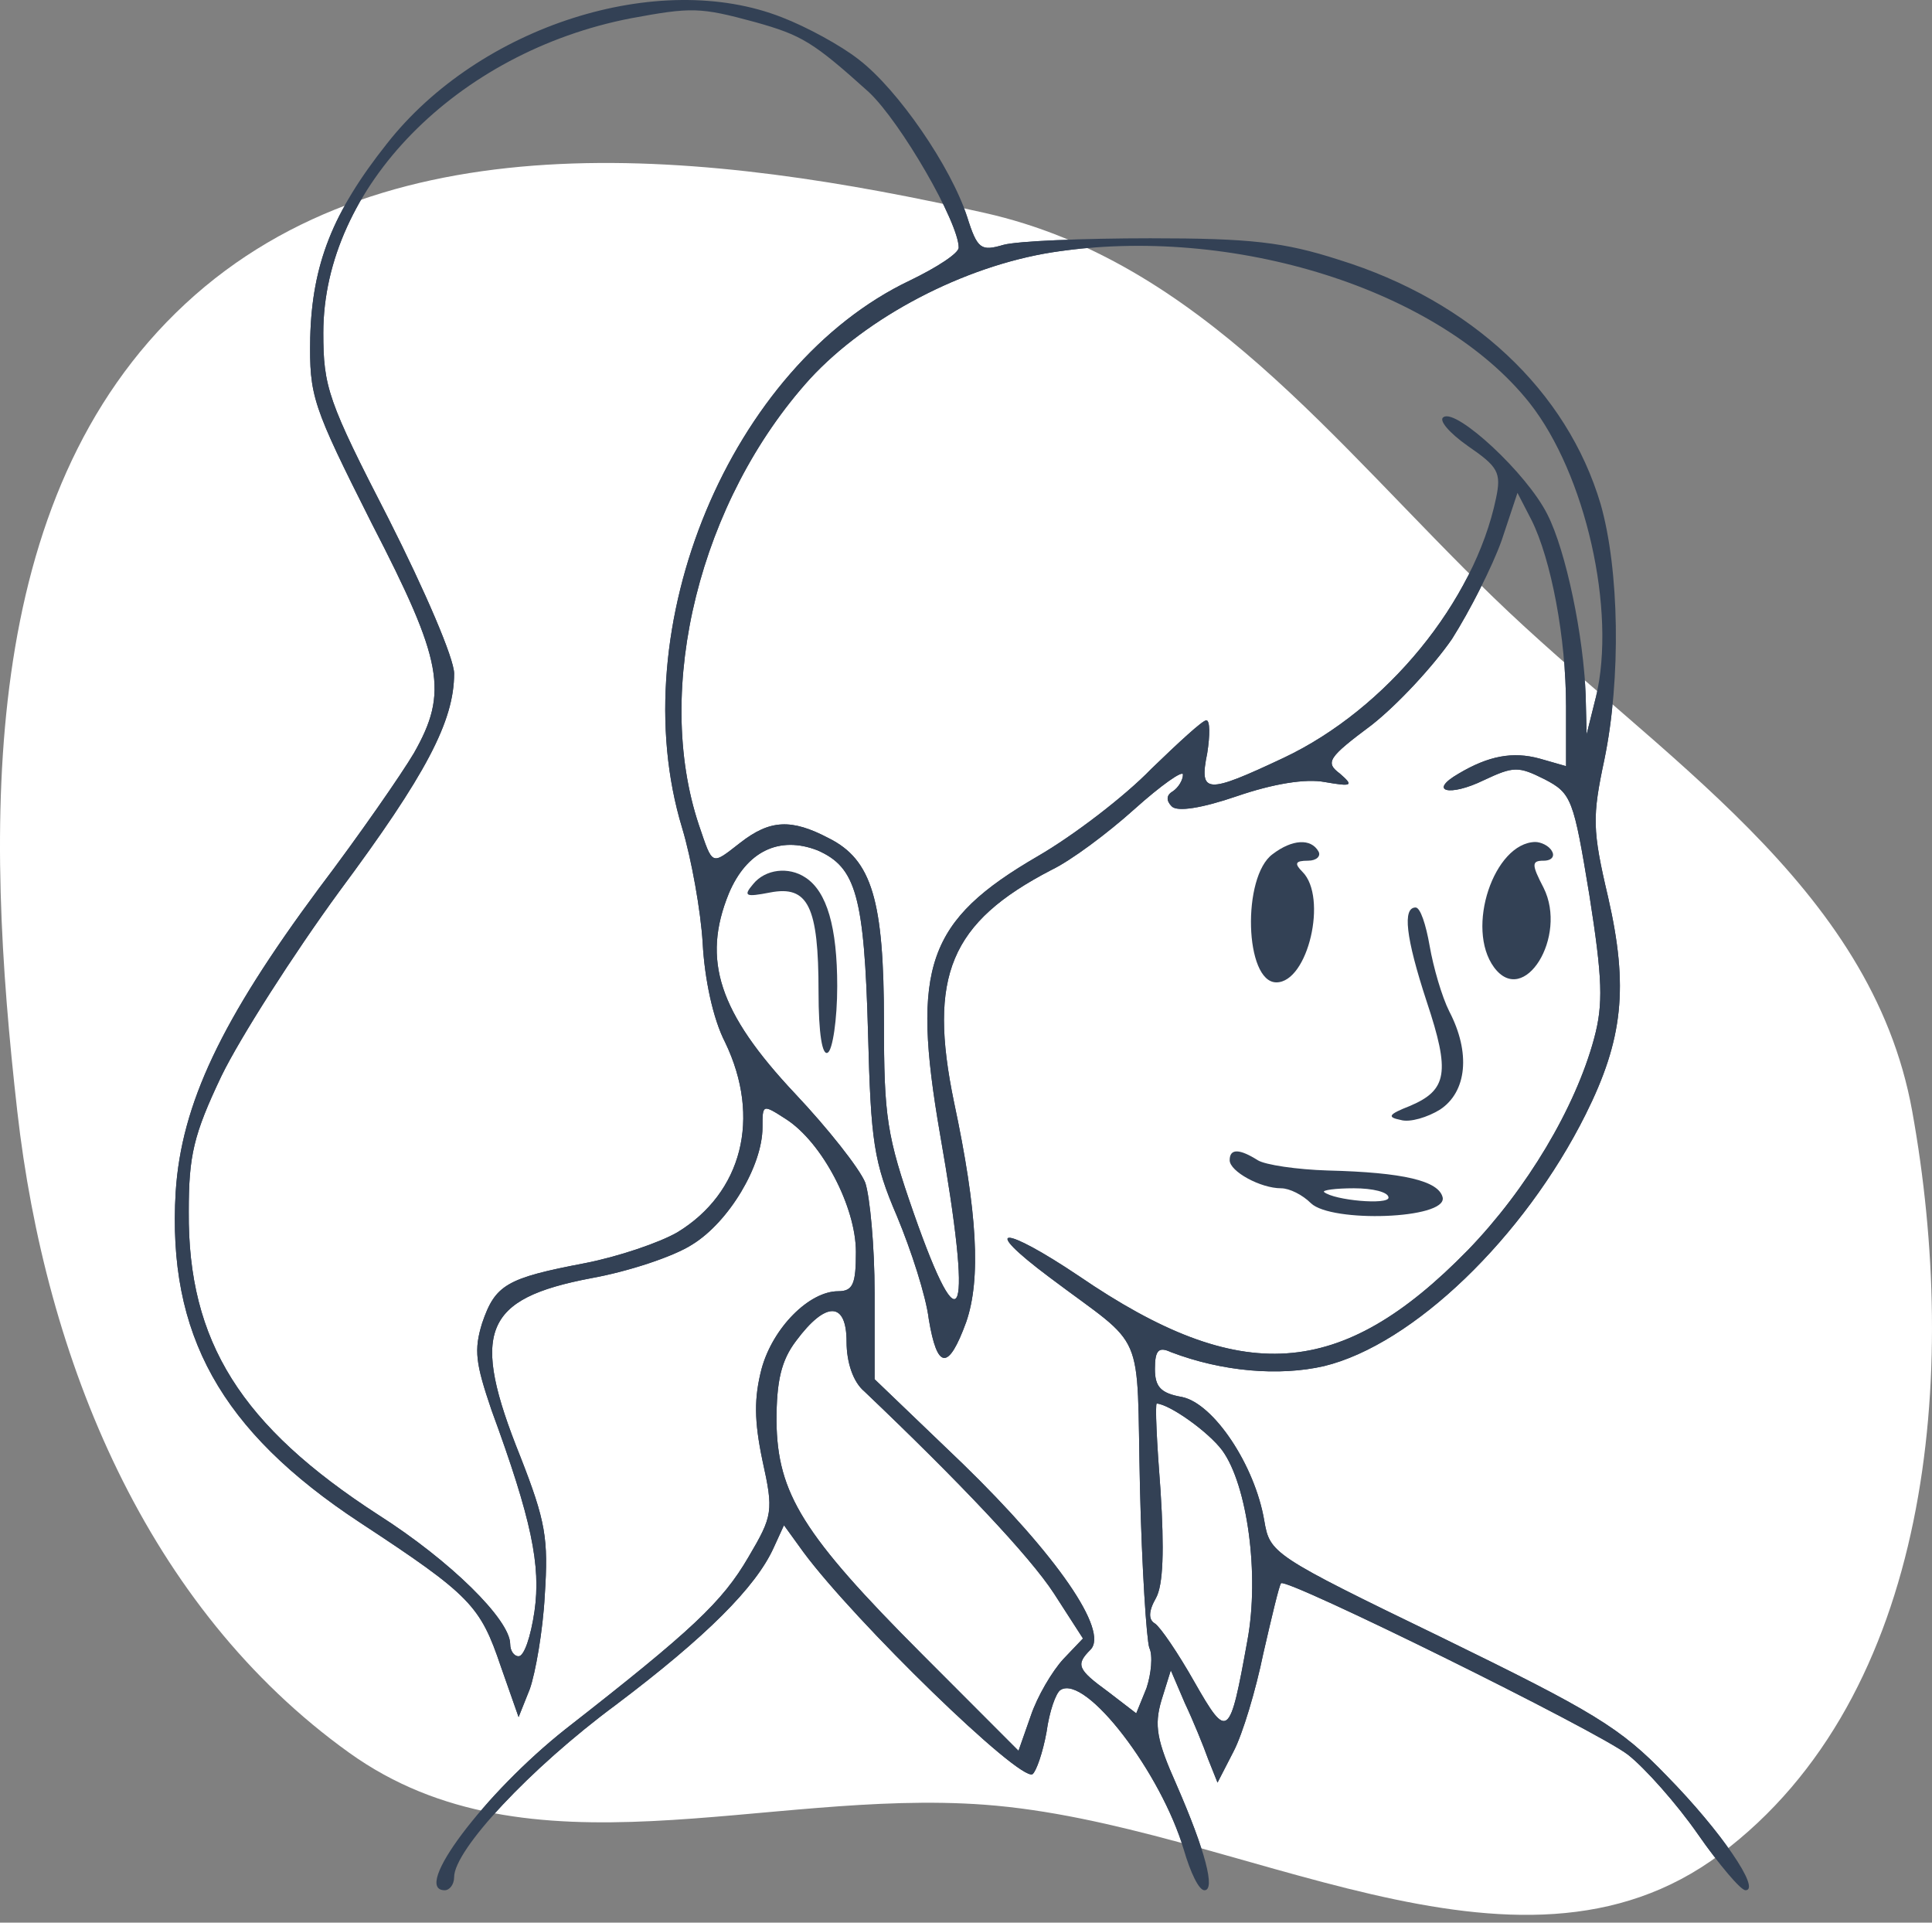
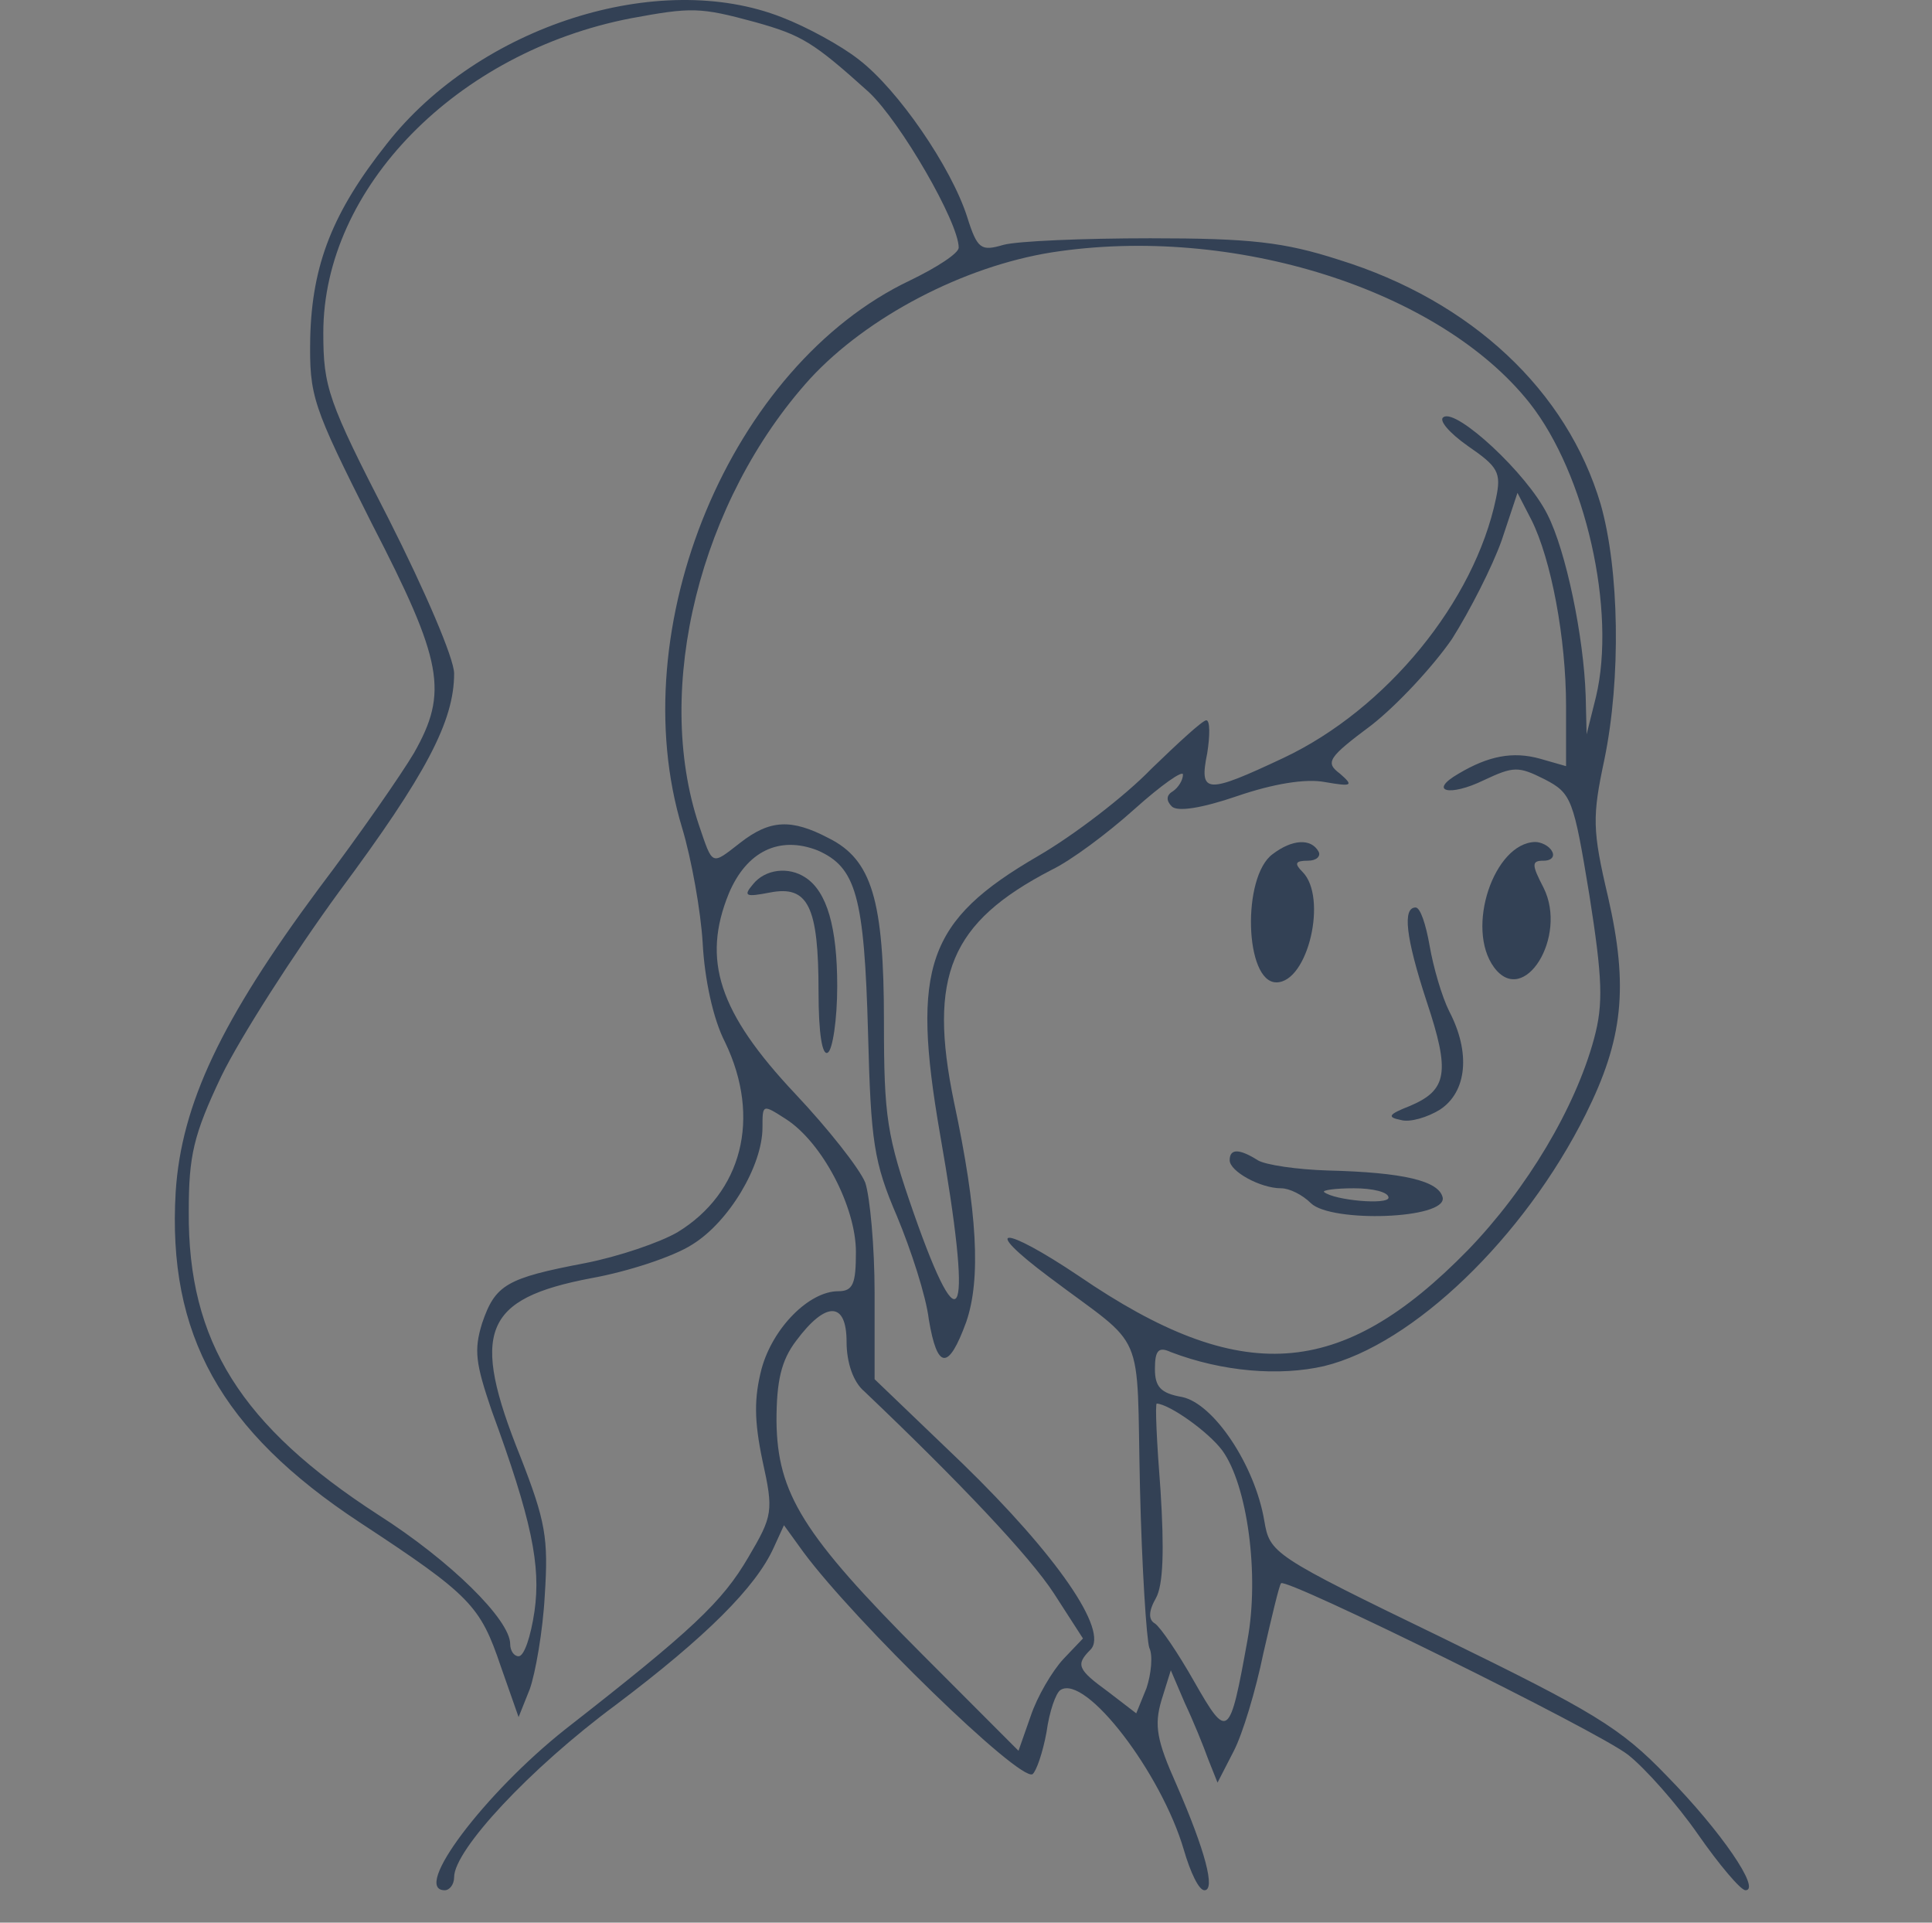
<svg xmlns="http://www.w3.org/2000/svg" width="200" height="199" viewBox="0 0 200 199" fill="none">
  <rect x="0" y="0" width="200" height="199" fill="#808080" stroke="none" />
  <g clip-path="url(#clip0_119_838)">
-     <path fill-rule="evenodd" clip-rule="evenodd" d="M101.923 186.797C79.121 185.111 54.803 194.792 36.16 181.427C15.192 166.396 4.709 140.813 1.788 115.013C-1.541 85.616 -2.389 51.477 19.179 31.451C40.42 11.728 73.756 15.716 101.923 22.035C124.173 27.026 138.137 45.895 154.59 61.825C171.654 78.347 193.711 91.526 197.951 115.013C202.844 142.11 200 175.536 178.079 191.923C156.821 207.814 128.301 188.748 101.923 186.797Z" fill="white" />
    <path d="M80.963 1.8C83.478 2.769 87.057 4.706 88.894 6.159C92.957 9.259 98.471 17.3 100.115 22.435C101.179 25.825 101.566 26.019 103.887 25.341C105.338 24.953 112.109 24.663 119.074 24.663C129.424 24.663 132.906 25.05 138.613 26.891C152.348 31.154 162.215 40.454 165.697 52.176C167.631 58.957 167.825 70.195 166.084 78.623C164.826 84.533 164.826 85.889 166.471 92.864C168.599 102.164 168.018 107.589 164.149 115.339C157.765 128.127 146.255 139.171 137.065 141.399C132.422 142.465 126.522 141.98 121.202 139.946C119.944 139.365 119.557 139.752 119.557 141.69C119.557 143.53 120.138 144.209 122.363 144.596C125.651 145.274 129.907 151.668 130.875 157.384C131.455 160.774 131.648 160.968 149.253 169.493C164.923 177.147 167.728 178.794 172.565 183.831C178.175 189.547 182.334 195.65 180.69 195.65C180.206 195.65 177.981 193.034 175.757 189.837C173.532 186.64 170.243 182.959 168.502 181.603C165.213 179.084 133.196 163.293 132.616 163.874C132.422 164.068 131.648 167.362 130.778 171.14C130.004 174.918 128.65 179.472 127.683 181.312L126.038 184.509L125.071 182.087C124.587 180.731 123.523 178.115 122.653 176.275L121.202 172.884L120.235 175.984C119.461 178.6 119.751 180.15 121.782 184.703C124.781 191.581 125.845 195.65 124.684 195.65C124.104 195.65 123.233 193.809 122.556 191.484C120.235 183.54 112.4 173.272 109.788 174.918C109.304 175.209 108.627 177.147 108.337 179.278C107.95 181.409 107.273 183.347 106.886 183.637C105.532 184.412 88.508 167.846 83.188 160.678L81.156 157.868L80.092 160.193C78.254 164.262 73.128 169.396 63.745 176.468C54.846 183.056 47.011 191.484 47.011 194.294C47.011 195.069 46.528 195.65 46.044 195.65C42.562 195.65 50.203 185.575 58.522 178.987C71.677 168.718 74.772 165.812 77.481 161.162C79.996 156.899 80.092 156.415 78.932 151.184C78.061 147.018 78.061 144.693 78.835 141.69C79.996 137.427 83.768 133.649 86.766 133.649C88.314 133.649 88.604 132.874 88.604 129.58C88.604 124.93 85.122 118.246 81.35 115.824C78.932 114.274 78.932 114.274 78.932 116.696C78.932 120.667 75.449 126.48 71.677 128.805C69.742 130.065 65.003 131.615 61.23 132.293C50.01 134.424 48.656 137.815 53.879 150.796C56.49 157.481 56.781 159.224 56.394 165.134C56.2 168.815 55.426 173.175 54.846 174.822L53.685 177.728L51.848 172.497C49.72 166.2 48.752 165.134 37.242 157.577C22.829 148.084 17.316 138.105 18.186 123.38C18.767 114.274 22.926 105.555 32.986 91.992C37.242 86.373 41.594 80.076 42.852 77.945C46.431 71.648 45.85 68.451 38.499 54.21C32.308 41.907 32.018 41.035 32.115 34.932C32.308 27.375 34.436 21.95 40.047 14.878C49.623 2.672 68.195 -3.238 80.963 1.8ZM65.293 1.897C47.301 5.384 33.469 19.431 33.469 34.447C33.469 40.066 33.953 41.519 40.24 53.726C44.013 61.185 47.011 68.16 47.011 69.71C47.011 74.651 44.109 80.173 35.114 92.283C30.374 98.773 24.86 107.395 22.926 111.367C20.024 117.471 19.54 119.602 19.54 125.415C19.444 138.88 24.957 147.599 39.176 156.802C46.624 161.549 52.815 167.653 52.815 170.171C52.815 170.85 53.202 171.431 53.685 171.431C54.266 171.431 54.943 169.396 55.33 166.781C56.007 162.034 55.04 157.287 50.88 145.952C49.236 141.108 49.042 139.752 49.913 136.943C51.267 132.971 52.428 132.293 60.553 130.743C64.035 130.065 68.291 128.611 70.129 127.546C76.804 123.477 78.835 115.727 75.062 107.88C73.805 105.458 72.934 101.292 72.741 97.611C72.547 94.317 71.58 88.892 70.613 85.695C64.326 64.963 75.643 37.838 94.215 29.022C97.02 27.666 99.244 26.213 99.244 25.631C99.244 23.016 93.247 12.65 89.959 9.55C84.155 4.319 82.994 3.641 78.158 2.284C72.451 0.734 71.58 0.734 65.293 1.897ZM108.917 26.116C99.728 27.569 89.765 32.8 83.865 39.194C72.451 51.788 67.614 71.26 72.354 85.404C73.805 89.667 73.612 89.57 76.61 87.245C79.706 84.823 81.93 84.726 85.799 86.761C90.249 88.989 91.506 93.155 91.506 105.748C91.506 115.63 91.796 117.567 94.602 125.608C99.631 139.946 100.695 136.652 97.31 117.374C94.311 100.033 95.956 95.286 107.466 88.601C111.142 86.47 116.462 82.401 119.171 79.592C121.976 76.879 124.491 74.554 124.877 74.554C125.264 74.554 125.264 76.104 124.974 77.945C124.104 82.207 124.877 82.207 132.906 78.429C143.546 73.392 152.639 62.251 154.863 51.595C155.444 48.882 155.057 48.301 151.961 46.169C150.027 44.813 148.866 43.457 149.447 43.166C150.801 42.294 158.055 48.979 160.183 53.241C162.118 57.02 163.956 65.932 164.149 72.035L164.246 76.007L165.213 72.132C167.341 63.22 164.149 49.076 158.345 41.713C149.06 29.991 127.683 23.21 108.917 26.116ZM150.317 66.126C148.383 68.935 144.707 72.907 141.998 75.039C137.452 78.429 137.162 78.914 138.71 80.076C140.161 81.336 139.967 81.433 137.162 80.948C135.131 80.561 131.745 81.142 128.069 82.401C124.394 83.661 121.879 84.048 121.299 83.467C120.718 82.886 120.718 82.304 121.395 81.917C121.976 81.529 122.459 80.754 122.459 80.173C122.459 79.689 120.235 81.239 117.429 83.757C114.624 86.276 110.852 89.086 108.821 90.055C98.374 95.48 96.052 101.002 98.761 114.08C101.179 125.415 101.566 132.39 100.018 136.846C98.18 141.884 97.02 141.787 96.149 136.555C95.859 134.133 94.311 129.386 92.86 125.899C90.442 120.28 90.152 118.149 89.862 107.008C89.475 92.67 88.604 89.764 84.638 88.02C80.673 86.47 77.287 88.117 75.449 92.476C72.644 99.355 74.385 104.78 82.317 113.208C85.703 116.793 88.991 120.958 89.572 122.411C90.055 123.864 90.539 128.999 90.539 133.843V142.755L99.631 151.474C109.401 160.968 114.818 168.815 112.883 170.753C111.336 172.303 111.529 172.787 114.721 175.112L117.623 177.34L118.687 174.725C119.171 173.272 119.364 171.334 118.977 170.559C118.687 169.687 118.203 162.228 118.01 153.993C117.623 137.04 118.784 139.849 108.627 132.196C101.372 126.771 103.791 126.771 111.723 132.099C128.456 143.53 138.806 142.852 151.961 129.386C158.055 123.09 163.085 114.661 165.02 107.492C165.987 103.908 165.89 101.292 164.536 92.67C162.892 82.692 162.698 82.111 159.893 80.657C157.185 79.301 156.701 79.301 153.606 80.754C150.027 82.498 147.802 81.917 150.994 80.076C154.089 78.236 156.604 77.751 159.409 78.526L162.118 79.301V73.101C162.118 66.029 160.57 57.891 158.539 53.823L157.088 51.013L155.444 55.954C154.476 58.666 152.155 63.22 150.317 66.126ZM82.414 138.783C80.866 140.818 80.382 142.949 80.382 147.115C80.479 154.574 83.091 158.837 95.472 171.237L105.435 181.215L106.693 177.631C107.37 175.597 108.917 172.981 110.078 171.721L112.109 169.59L109.111 164.94C106.596 161.065 99.244 153.315 89.475 144.015C88.314 143.046 87.637 141.012 87.637 138.88C87.637 134.715 85.509 134.618 82.414 138.783ZM120.138 154.284C120.525 160.387 120.428 164.068 119.654 165.424C118.88 166.781 118.88 167.653 119.557 168.04C120.138 168.428 121.976 171.14 123.62 174.046C127.102 180.15 127.296 179.956 129.133 169.784C130.391 163.003 129.133 153.702 126.522 150.118C125.071 148.181 121.105 145.371 119.751 145.274C119.557 145.274 119.751 149.343 120.138 154.284Z" fill="#334155" />
    <path d="M160.664 88.117C160.954 88.602 160.664 89.086 159.794 89.086C158.536 89.086 158.536 89.474 159.794 91.895C162.309 96.933 157.762 104.296 154.667 100.13C151.668 96.061 154.667 87.245 158.923 87.149C159.503 87.149 160.374 87.536 160.664 88.117Z" fill="#334155" />
    <path d="M136.482 88.117C136.772 88.602 136.289 89.086 135.418 89.086C134.064 89.086 133.967 89.377 134.838 90.249C137.449 92.864 135.418 101.68 132.129 101.68C128.841 101.68 128.55 90.733 131.742 88.408C133.774 86.858 135.708 86.761 136.482 88.117Z" fill="#334155" />
    <path d="M83.381 90.83C85.606 92.283 86.669 95.964 86.669 102.068C86.669 105.555 86.186 108.655 85.702 108.946C85.122 109.334 84.735 107.008 84.735 102.649C84.735 93.833 83.671 91.605 79.705 92.38C77.19 92.865 76.9 92.767 77.964 91.508C79.221 89.958 81.64 89.668 83.381 90.83Z" fill="#334155" />
    <path d="M147.996 97.902C148.383 100.13 149.253 103.133 150.027 104.683C152.252 108.946 151.865 113.014 149.06 114.855C147.802 115.63 145.965 116.211 144.997 115.921C143.546 115.63 143.74 115.339 145.965 114.467C149.834 112.821 150.124 110.98 147.706 103.714C145.481 96.933 145.191 93.93 146.545 93.93C147.029 93.93 147.609 95.673 147.996 97.902Z" fill="#334155" />
    <path d="M130.197 120.086C130.971 120.571 134.26 121.055 137.452 121.152C145.287 121.346 148.962 122.218 149.349 123.961C149.736 126.19 137.839 126.577 135.711 124.543C134.84 123.671 133.486 122.993 132.615 122.993C130.487 122.993 127.295 121.249 127.295 120.086C127.295 118.827 128.359 118.924 130.197 120.086ZM137.065 123.38C138.129 124.252 143.739 124.736 143.739 123.961C143.739 123.38 142.095 122.993 140.16 122.993C138.226 122.993 136.871 123.187 137.065 123.38Z" fill="#334155" />
    <mask id="mask0_119_838" style="mask-type:alpha" maskUnits="userSpaceOnUse" x="0" y="16" width="200" height="183">
-       <path fill-rule="evenodd" clip-rule="evenodd" d="M101.923 186.797C79.121 185.111 54.803 194.792 36.16 181.427C15.192 166.396 4.709 140.813 1.788 115.013C-1.541 85.616 -2.389 51.477 19.179 31.451C40.42 11.728 73.756 15.716 101.923 22.035C124.173 27.026 138.137 45.895 154.59 61.825C171.654 78.347 193.711 91.526 197.951 115.013C202.844 142.11 200 175.536 178.079 191.923C156.821 207.814 128.301 188.748 101.923 186.797Z" fill="url(#paint0_linear_119_838)" />
-     </mask>
+       </mask>
    <g mask="url(#mask0_119_838)">
-       <path d="M80.963 1.8C83.478 2.769 87.057 4.706 88.894 6.159C92.957 9.259 98.471 17.3 100.115 22.435C101.179 25.825 101.566 26.019 103.887 25.341C105.338 24.953 112.109 24.663 119.074 24.663C129.424 24.663 132.906 25.05 138.613 26.891C152.348 31.154 162.215 40.454 165.697 52.176C167.631 58.957 167.825 70.195 166.084 78.623C164.826 84.533 164.826 85.889 166.471 92.864C168.599 102.164 168.018 107.589 164.149 115.339C157.765 128.127 146.255 139.171 137.065 141.399C132.422 142.465 126.522 141.98 121.202 139.946C119.944 139.365 119.557 139.752 119.557 141.69C119.557 143.53 120.138 144.209 122.363 144.596C125.651 145.274 129.907 151.668 130.875 157.384C131.455 160.774 131.648 160.968 149.253 169.493C164.923 177.147 167.728 178.794 172.565 183.831C178.175 189.547 182.334 195.65 180.69 195.65C180.206 195.65 177.981 193.034 175.757 189.837C173.532 186.64 170.243 182.959 168.502 181.603C165.213 179.084 133.196 163.293 132.616 163.874C132.422 164.068 131.648 167.362 130.778 171.14C130.004 174.918 128.65 179.472 127.683 181.312L126.038 184.509L125.071 182.087C124.587 180.731 123.523 178.115 122.653 176.275L121.202 172.884L120.235 175.984C119.461 178.6 119.751 180.15 121.782 184.703C124.781 191.581 125.845 195.65 124.684 195.65C124.104 195.65 123.233 193.809 122.556 191.484C120.235 183.54 112.4 173.272 109.788 174.918C109.304 175.209 108.627 177.147 108.337 179.278C107.95 181.409 107.273 183.347 106.886 183.637C105.532 184.412 88.508 167.846 83.188 160.678L81.156 157.868L80.092 160.193C78.254 164.262 73.128 169.396 63.745 176.468C54.846 183.056 47.011 191.484 47.011 194.294C47.011 195.069 46.528 195.65 46.044 195.65C42.562 195.65 50.203 185.575 58.522 178.987C71.677 168.718 74.772 165.812 77.481 161.162C79.996 156.899 80.092 156.415 78.932 151.184C78.061 147.018 78.061 144.693 78.835 141.69C79.996 137.427 83.768 133.649 86.766 133.649C88.314 133.649 88.604 132.874 88.604 129.58C88.604 124.93 85.122 118.246 81.35 115.824C78.932 114.274 78.932 114.274 78.932 116.696C78.932 120.667 75.449 126.48 71.677 128.805C69.742 130.065 65.003 131.615 61.23 132.293C50.01 134.424 48.656 137.815 53.879 150.796C56.49 157.481 56.781 159.224 56.394 165.134C56.2 168.815 55.426 173.175 54.846 174.822L53.685 177.728L51.848 172.497C49.72 166.2 48.752 165.134 37.242 157.577C22.829 148.084 17.316 138.105 18.186 123.38C18.767 114.274 22.926 105.555 32.986 91.992C37.242 86.373 41.594 80.076 42.852 77.945C46.431 71.648 45.85 68.451 38.499 54.21C32.308 41.907 32.018 41.035 32.115 34.932C32.308 27.375 34.436 21.95 40.047 14.878C49.623 2.672 68.195 -3.238 80.963 1.8ZM65.293 1.897C47.301 5.384 33.469 19.431 33.469 34.447C33.469 40.066 33.953 41.519 40.24 53.726C44.013 61.185 47.011 68.16 47.011 69.71C47.011 74.651 44.109 80.173 35.114 92.283C30.374 98.773 24.86 107.395 22.926 111.367C20.024 117.471 19.54 119.602 19.54 125.415C19.444 138.88 24.957 147.599 39.176 156.802C46.624 161.549 52.815 167.653 52.815 170.171C52.815 170.85 53.202 171.431 53.685 171.431C54.266 171.431 54.943 169.396 55.33 166.781C56.007 162.034 55.04 157.287 50.88 145.952C49.236 141.108 49.042 139.752 49.913 136.943C51.267 132.971 52.428 132.293 60.553 130.743C64.035 130.065 68.291 128.611 70.129 127.546C76.804 123.477 78.835 115.727 75.062 107.88C73.805 105.458 72.934 101.292 72.741 97.611C72.547 94.317 71.58 88.892 70.613 85.695C64.326 64.963 75.643 37.838 94.215 29.022C97.02 27.666 99.244 26.213 99.244 25.631C99.244 23.016 93.247 12.65 89.959 9.55C84.155 4.319 82.994 3.641 78.158 2.284C72.451 0.734 71.58 0.734 65.293 1.897ZM108.917 26.116C99.728 27.569 89.765 32.8 83.865 39.194C72.451 51.788 67.614 71.26 72.354 85.404C73.805 89.667 73.612 89.57 76.61 87.245C79.706 84.823 81.93 84.726 85.799 86.761C90.249 88.989 91.506 93.155 91.506 105.748C91.506 115.63 91.796 117.567 94.602 125.608C99.631 139.946 100.695 136.652 97.31 117.374C94.311 100.033 95.956 95.286 107.466 88.601C111.142 86.47 116.462 82.401 119.171 79.592C121.976 76.879 124.491 74.554 124.877 74.554C125.264 74.554 125.264 76.104 124.974 77.945C124.104 82.207 124.877 82.207 132.906 78.429C143.546 73.392 152.639 62.251 154.863 51.595C155.444 48.882 155.057 48.301 151.961 46.169C150.027 44.813 148.866 43.457 149.447 43.166C150.801 42.294 158.055 48.979 160.183 53.241C162.118 57.02 163.956 65.932 164.149 72.035L164.246 76.007L165.213 72.132C167.341 63.22 164.149 49.076 158.345 41.713C149.06 29.991 127.683 23.21 108.917 26.116ZM150.317 66.126C148.383 68.935 144.707 72.907 141.998 75.039C137.452 78.429 137.162 78.914 138.71 80.076C140.161 81.336 139.967 81.433 137.162 80.948C135.131 80.561 131.745 81.142 128.069 82.401C124.394 83.661 121.879 84.048 121.299 83.467C120.718 82.886 120.718 82.304 121.395 81.917C121.976 81.529 122.459 80.754 122.459 80.173C122.459 79.689 120.235 81.239 117.429 83.757C114.624 86.276 110.852 89.086 108.821 90.055C98.374 95.48 96.052 101.002 98.761 114.08C101.179 125.415 101.566 132.39 100.018 136.846C98.18 141.884 97.02 141.787 96.149 136.555C95.859 134.133 94.311 129.386 92.86 125.899C90.442 120.28 90.152 118.149 89.862 107.008C89.475 92.67 88.604 89.764 84.638 88.02C80.673 86.47 77.287 88.117 75.449 92.476C72.644 99.355 74.385 104.78 82.317 113.208C85.703 116.793 88.991 120.958 89.572 122.411C90.055 123.864 90.539 128.999 90.539 133.843V142.755L99.631 151.474C109.401 160.968 114.818 168.815 112.883 170.753C111.336 172.303 111.529 172.787 114.721 175.112L117.623 177.34L118.687 174.725C119.171 173.272 119.364 171.334 118.977 170.559C118.687 169.687 118.203 162.228 118.01 153.993C117.623 137.04 118.784 139.849 108.627 132.196C101.372 126.771 103.791 126.771 111.723 132.099C128.456 143.53 138.806 142.852 151.961 129.386C158.055 123.09 163.085 114.661 165.02 107.492C165.987 103.908 165.89 101.292 164.536 92.67C162.892 82.692 162.698 82.111 159.893 80.657C157.185 79.301 156.701 79.301 153.606 80.754C150.027 82.498 147.802 81.917 150.994 80.076C154.089 78.236 156.604 77.751 159.409 78.526L162.118 79.301V73.101C162.118 66.029 160.57 57.891 158.539 53.823L157.088 51.013L155.444 55.954C154.476 58.666 152.155 63.22 150.317 66.126ZM82.414 138.783C80.866 140.818 80.382 142.949 80.382 147.115C80.479 154.574 83.091 158.837 95.472 171.237L105.435 181.215L106.693 177.631C107.37 175.597 108.917 172.981 110.078 171.721L112.109 169.59L109.111 164.94C106.596 161.065 99.244 153.315 89.475 144.015C88.314 143.046 87.637 141.012 87.637 138.88C87.637 134.715 85.509 134.618 82.414 138.783ZM120.138 154.284C120.525 160.387 120.428 164.068 119.654 165.424C118.88 166.781 118.88 167.653 119.557 168.04C120.138 168.428 121.976 171.14 123.62 174.046C127.102 180.15 127.296 179.956 129.133 169.784C130.391 163.003 129.133 153.702 126.522 150.118C125.071 148.181 121.105 145.371 119.751 145.274C119.557 145.274 119.751 149.343 120.138 154.284Z" fill="#334155" />
-     </g>
+       </g>
  </g>
  <defs>
    <linearGradient id="paint0_linear_119_838" x1="114.545" y1="-52.75" x2="259.064" y2="191.75" gradientUnits="userSpaceOnUse">
      <stop stop-color="#E9A626" />
      <stop offset="1" stop-color="#DA4D1F" />
    </linearGradient>
    <clipPath id="clip0_119_838">
      <rect width="200" height="198.198" fill="white" />
    </clipPath>
  </defs>
</svg>